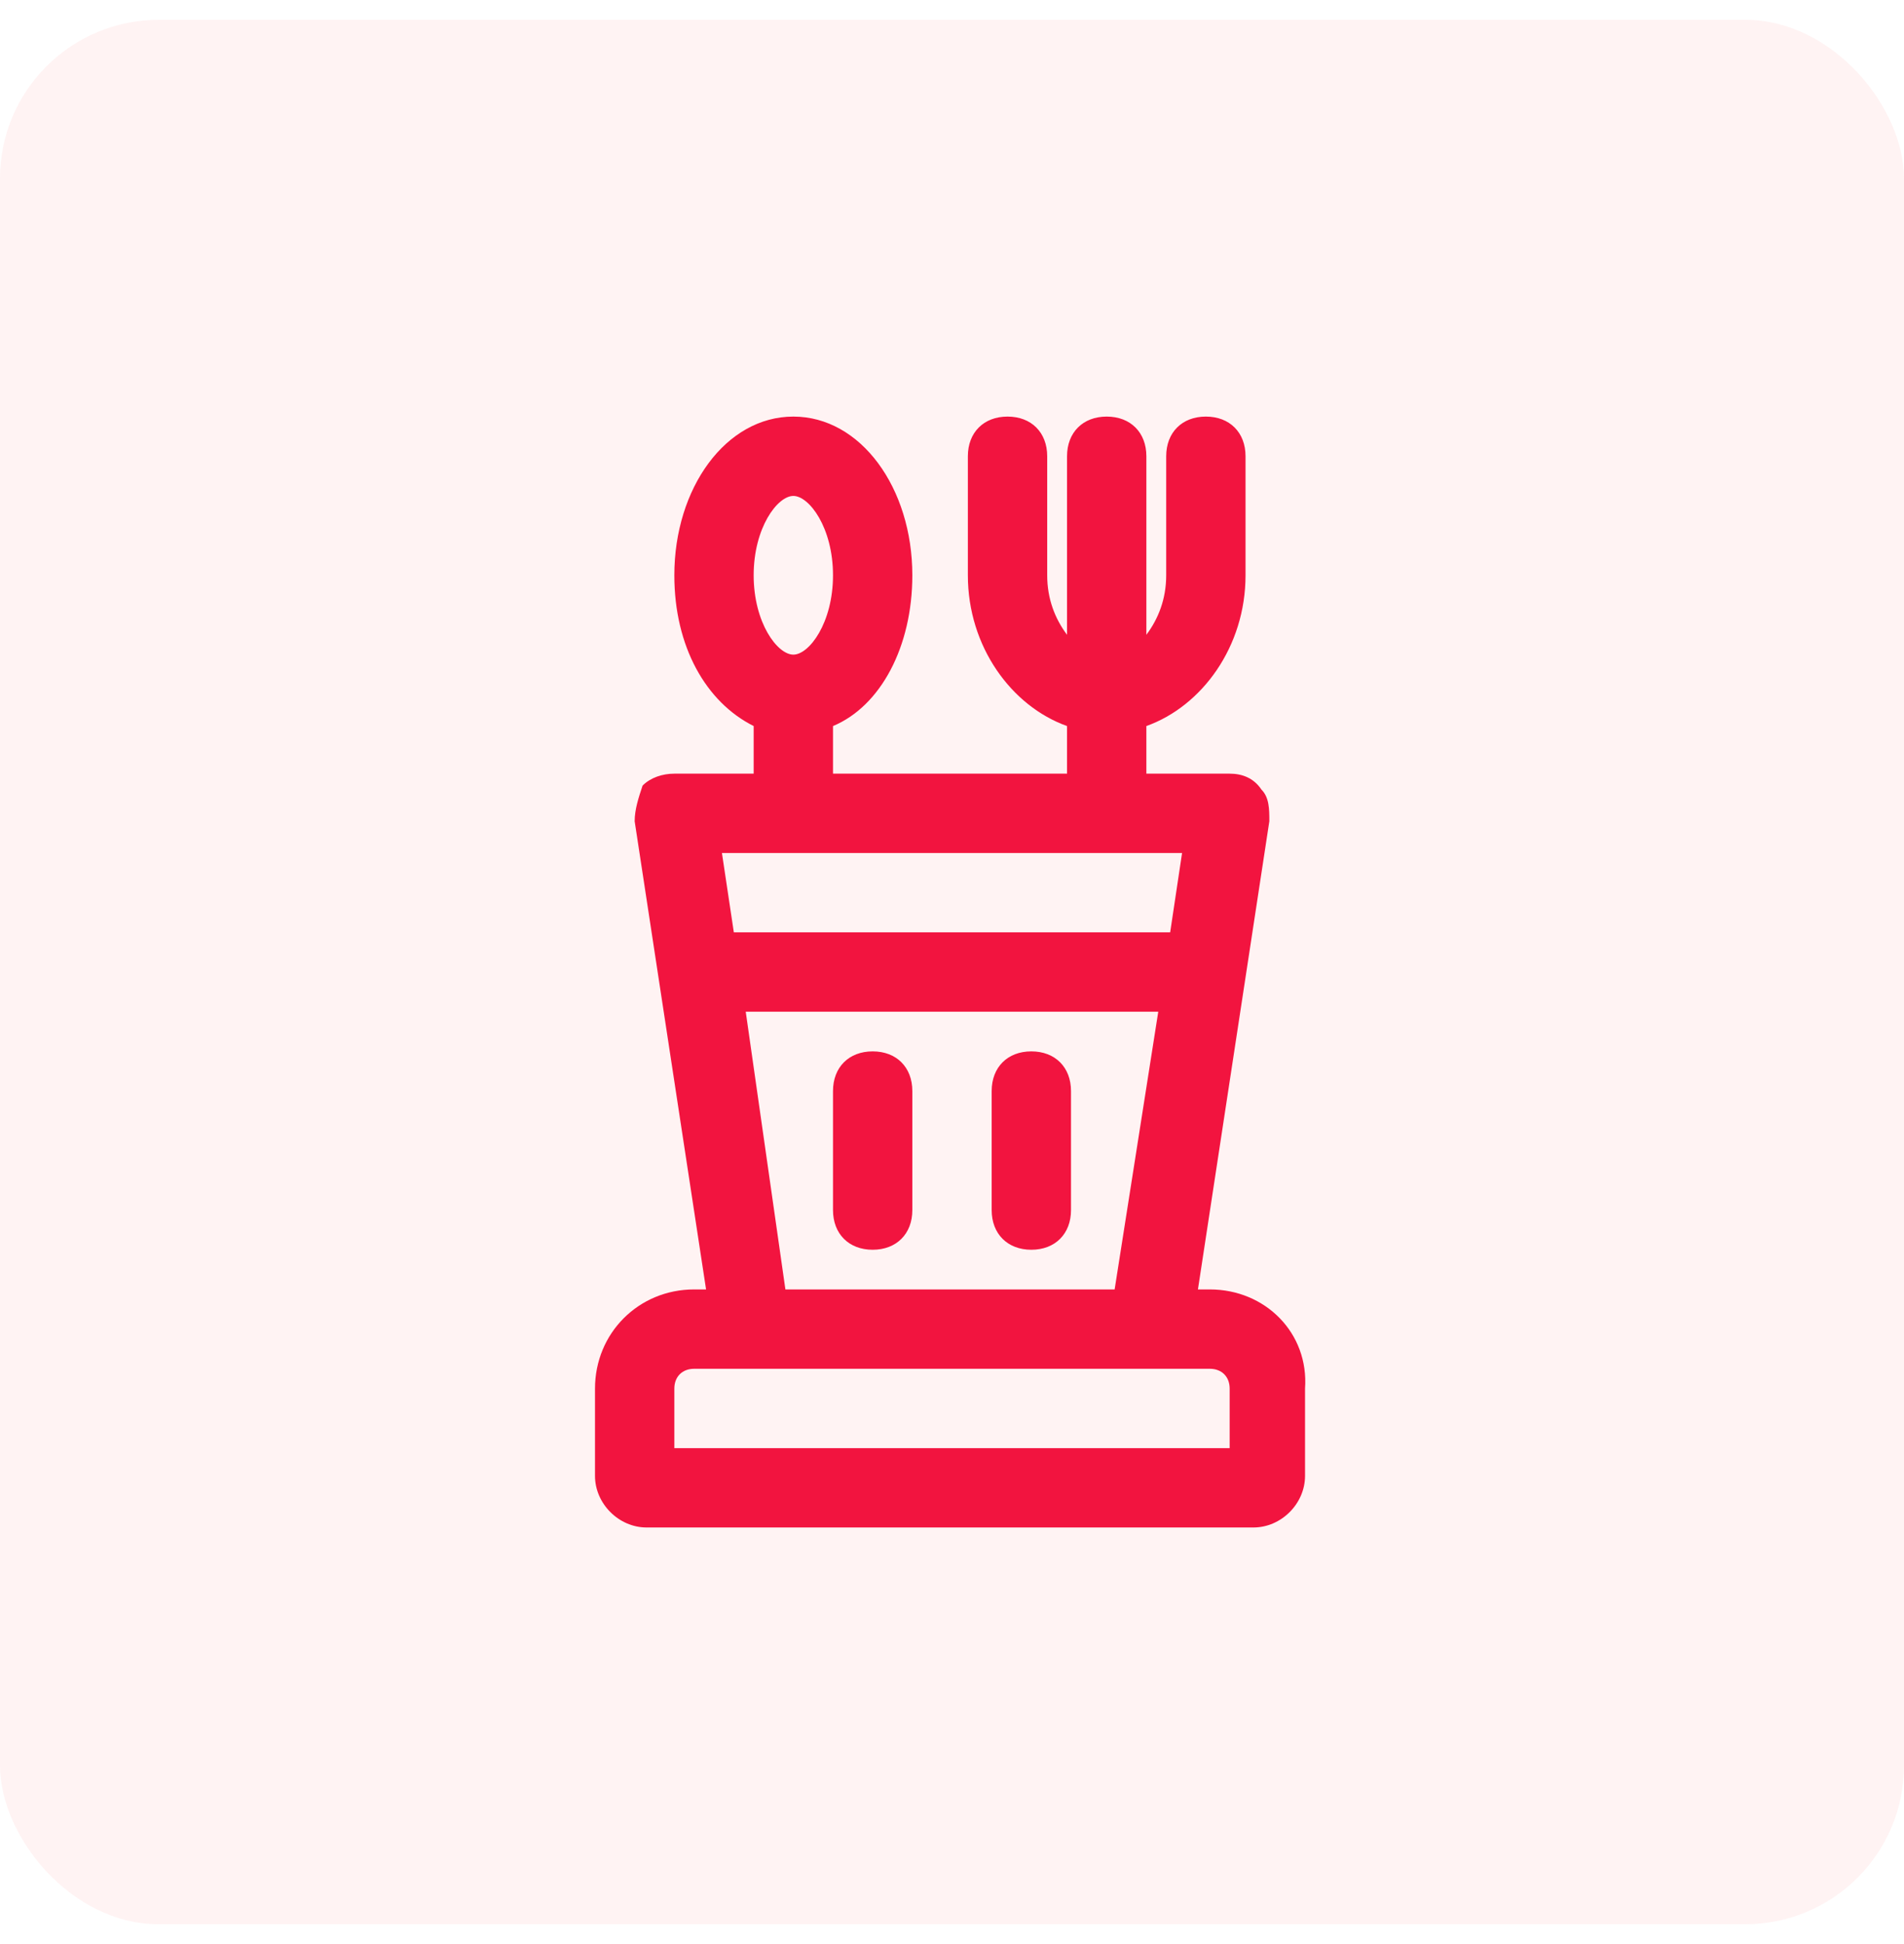
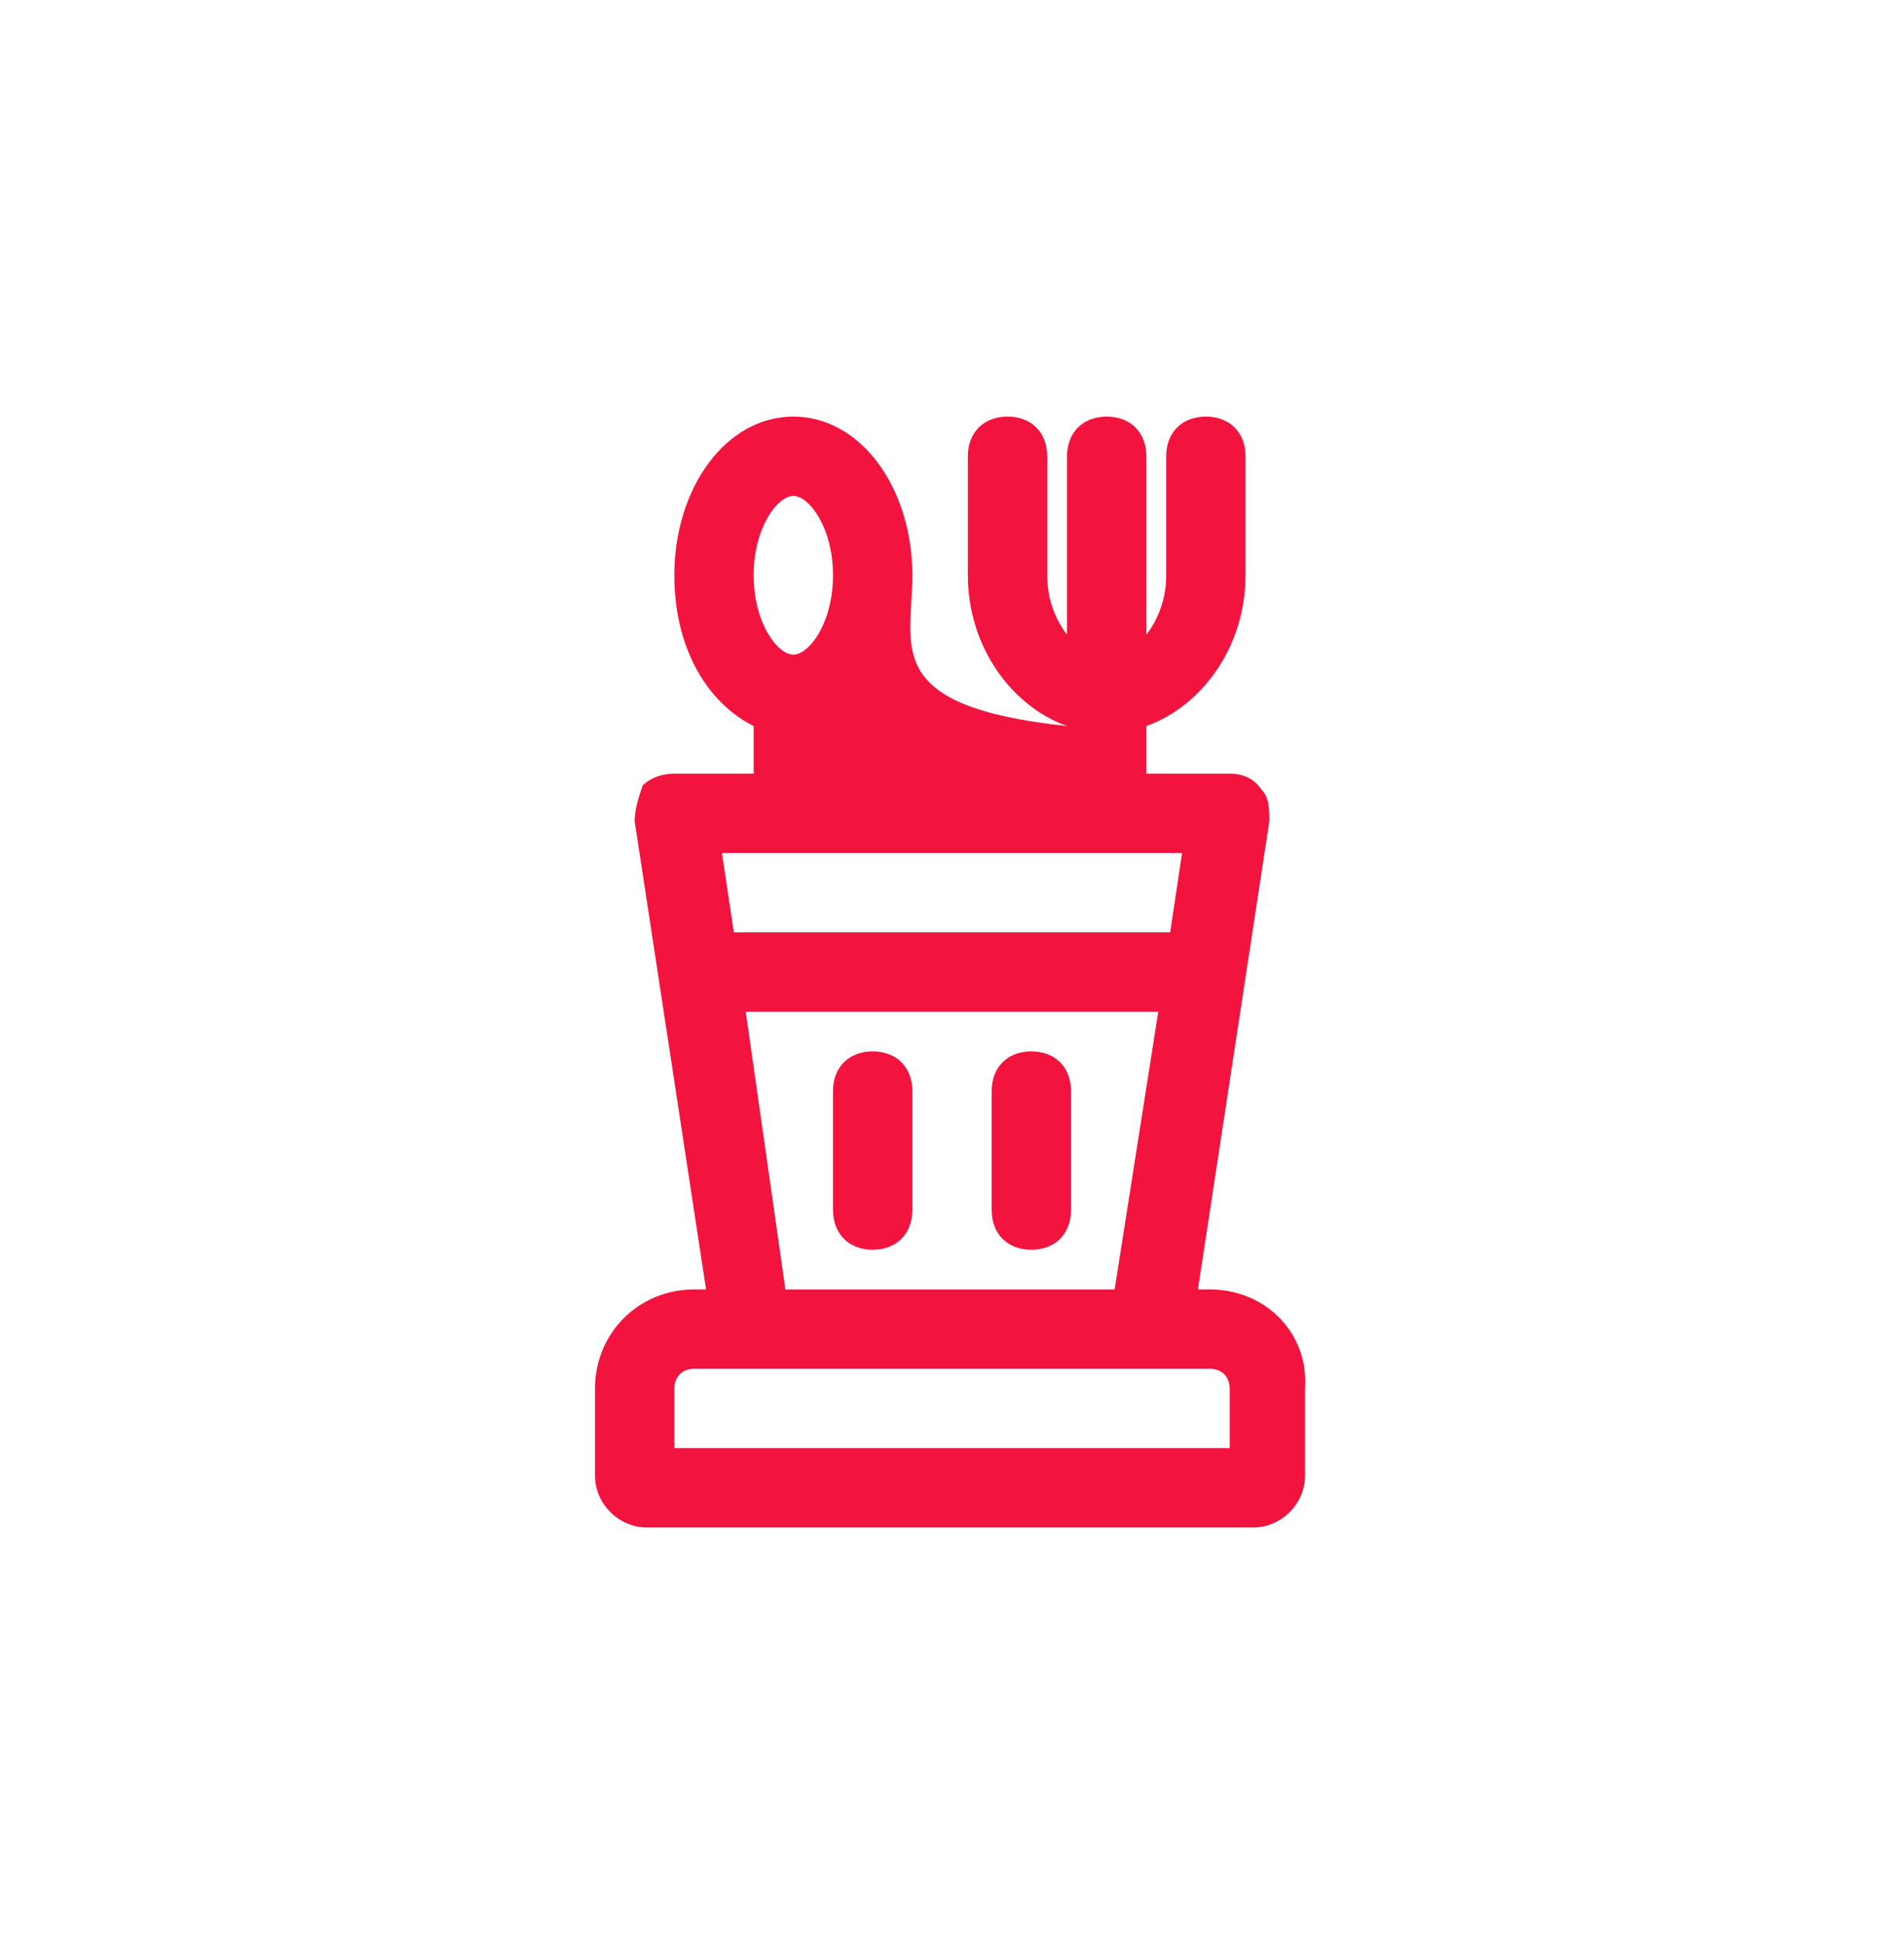
<svg xmlns="http://www.w3.org/2000/svg" width="48" height="49" viewBox="0 0 48 49" fill="none">
-   <rect opacity="0.2" y="0.5" width="48" height="48" rx="4" fill="#FFC4C6" />
-   <path d="M30.5 32.5H30.2L32 20.7C32 20.4 32 20.1 31.8 19.9C31.6 19.6 31.3 19.5 31 19.5H28.9V18.3C30.3 17.8 31.4 16.3 31.4 14.5V11.5C31.4 10.9 31 10.5 30.4 10.5C29.8 10.5 29.4 10.9 29.4 11.5V14.5C29.4 15.1 29.2 15.6 28.9 16V11.5C28.9 10.9 28.5 10.5 27.9 10.5C27.3 10.5 26.9 10.9 26.9 11.5V16C26.6 15.6 26.4 15.1 26.4 14.5V11.5C26.4 10.9 26 10.5 25.4 10.5C24.8 10.5 24.4 10.9 24.4 11.5V14.5C24.4 16.3 25.5 17.8 26.9 18.3V19.5H21V18.3C22.2 17.8 23 16.3 23 14.5C23 12.3 21.7 10.5 20 10.5C18.3 10.5 17 12.3 17 14.5C17 16.3 17.8 17.7 19 18.3V19.5H17C16.7 19.5 16.4 19.6 16.2 19.8C16.1 20.1 16 20.4 16 20.7L17.8 32.5H17.5C16.1 32.5 15 33.6 15 35V37.2C15 37.9 15.6 38.5 16.3 38.5H31.6C32.3 38.5 32.9 37.9 32.9 37.2V35C33 33.6 31.9 32.5 30.5 32.5ZM20 12.5C20.4 12.5 21 13.3 21 14.5C21 15.7 20.4 16.5 20 16.5C19.6 16.5 19 15.7 19 14.5C19 13.3 19.6 12.5 20 12.5ZM29.8 21.5L29.5 23.5H18.5L18.2 21.5H29.8ZM18.8 25.5H29.2L28.1 32.5H19.8L18.8 25.5ZM31 36.5H17V35C17 34.7 17.2 34.5 17.5 34.5H30.5C30.8 34.5 31 34.7 31 35V36.5Z" fill="#F2143F" />
+   <path d="M30.5 32.5H30.2L32 20.7C32 20.4 32 20.1 31.8 19.9C31.6 19.6 31.3 19.5 31 19.5H28.9V18.3C30.3 17.8 31.4 16.3 31.4 14.5V11.5C31.4 10.9 31 10.5 30.4 10.5C29.8 10.5 29.4 10.9 29.4 11.5V14.5C29.4 15.1 29.2 15.6 28.9 16V11.5C28.9 10.9 28.5 10.5 27.9 10.5C27.3 10.5 26.9 10.9 26.9 11.5V16C26.6 15.6 26.4 15.1 26.4 14.5V11.5C26.4 10.9 26 10.5 25.4 10.5C24.8 10.5 24.4 10.9 24.4 11.5V14.5C24.4 16.3 25.5 17.8 26.9 18.3V19.5V18.3C22.2 17.8 23 16.3 23 14.5C23 12.3 21.7 10.5 20 10.5C18.3 10.5 17 12.3 17 14.5C17 16.3 17.8 17.7 19 18.3V19.5H17C16.7 19.5 16.4 19.6 16.2 19.8C16.1 20.1 16 20.4 16 20.7L17.8 32.5H17.5C16.1 32.5 15 33.6 15 35V37.2C15 37.9 15.6 38.5 16.3 38.5H31.6C32.3 38.5 32.9 37.9 32.9 37.2V35C33 33.6 31.9 32.5 30.5 32.5ZM20 12.5C20.4 12.5 21 13.3 21 14.5C21 15.7 20.4 16.5 20 16.5C19.6 16.5 19 15.7 19 14.5C19 13.3 19.6 12.5 20 12.5ZM29.8 21.5L29.5 23.5H18.5L18.2 21.5H29.8ZM18.8 25.5H29.2L28.1 32.5H19.8L18.8 25.5ZM31 36.5H17V35C17 34.7 17.2 34.5 17.5 34.5H30.5C30.8 34.5 31 34.7 31 35V36.5Z" fill="#F2143F" />
  <path d="M22 26.5C21.4 26.5 21 26.9 21 27.5V30.5C21 31.1 21.4 31.5 22 31.5C22.6 31.5 23 31.1 23 30.5V27.5C23 26.9 22.6 26.5 22 26.5Z" fill="#F2143F" />
  <path d="M26 26.5C25.4 26.5 25 26.9 25 27.5V30.5C25 31.1 25.4 31.5 26 31.5C26.6 31.5 27 31.1 27 30.5V27.5C27 26.9 26.6 26.5 26 26.5Z" fill="#F2143F" />
</svg>